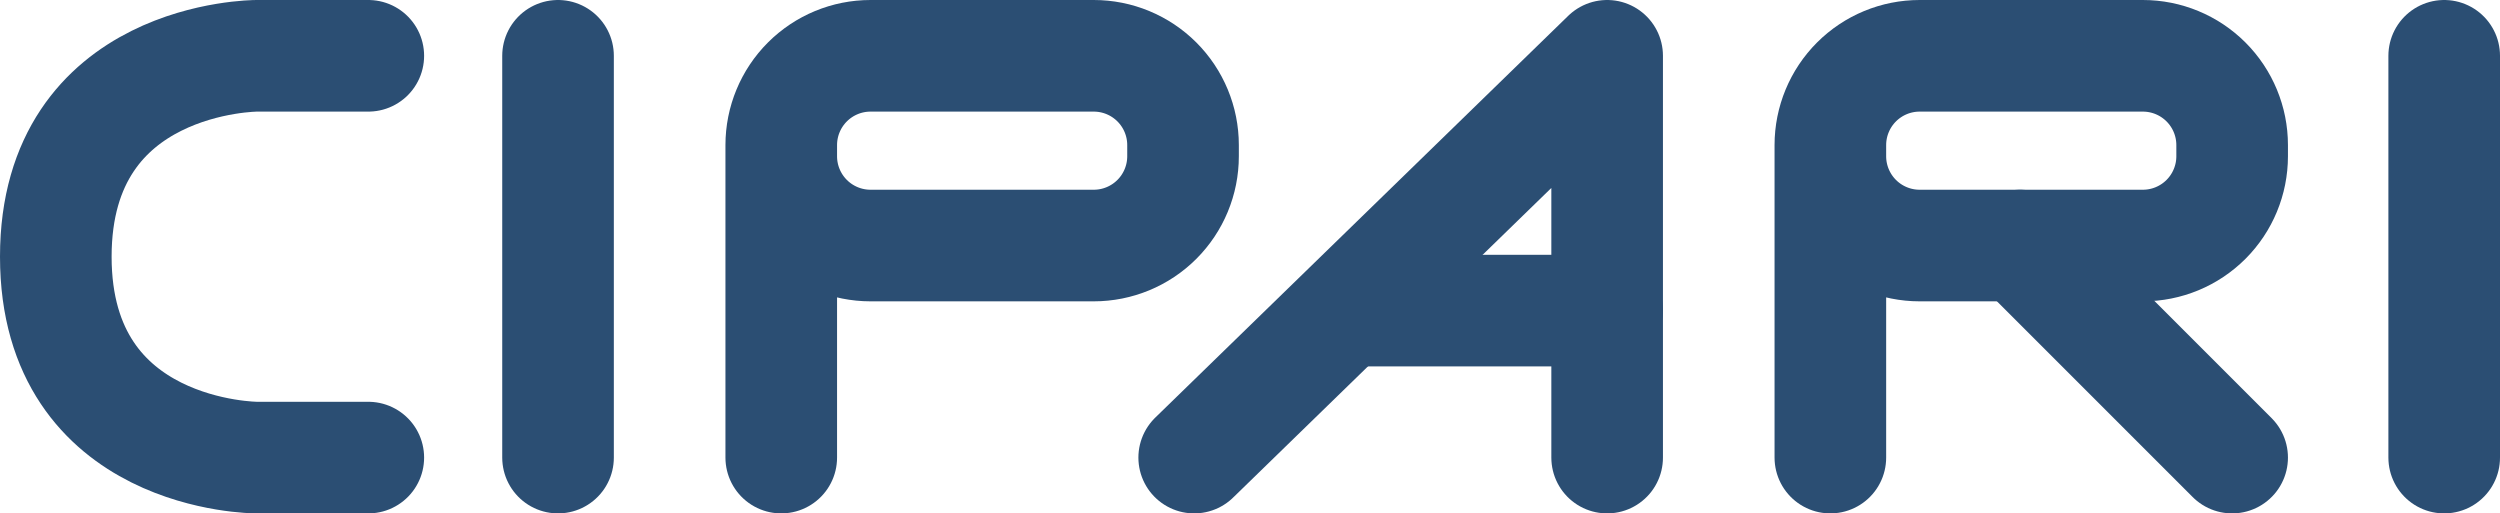
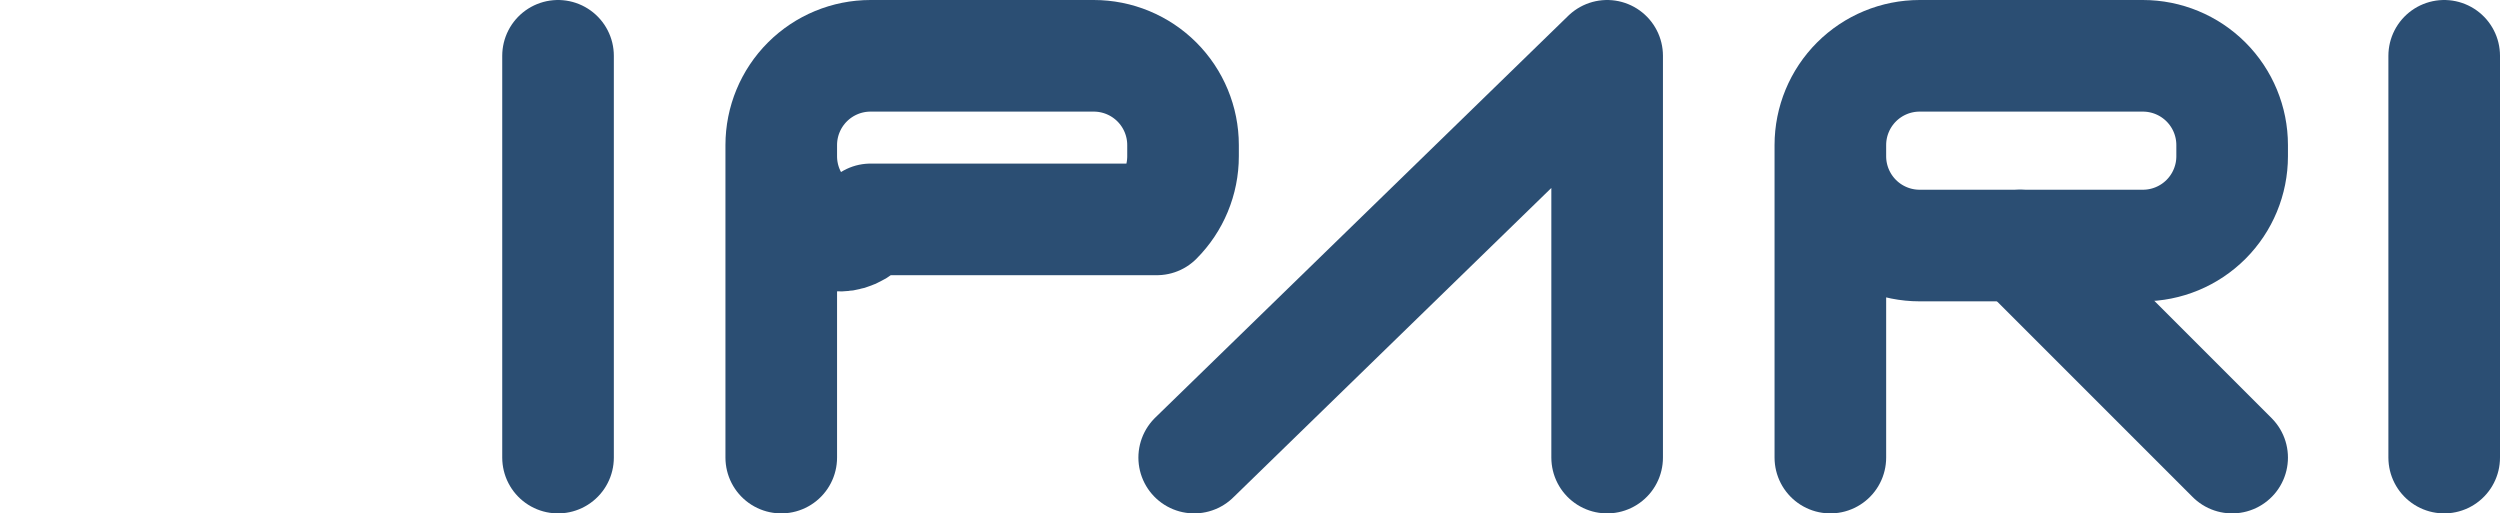
<svg xmlns="http://www.w3.org/2000/svg" width="224" height="46" viewBox="0 0 224 46" fill="none">
-   <path d="M33 5H23C23 5 5 5 5 23C5 41 23 41 23 41H33" stroke="#2B4E73" stroke-width="10" stroke-linecap="round" stroke-linejoin="round" />
  <path d="M50 5V41" stroke="#2B4E73" stroke-width="10" stroke-linecap="round" stroke-linejoin="round" />
-   <path d="M70 41V13C70 10.878 70.843 8.843 72.343 7.343C73.843 5.843 75.878 5 78 5H98C100.122 5 102.157 5.843 103.657 7.343C105.157 8.843 106 10.878 106 13V14C106 16.122 105.157 18.157 103.657 19.657C102.157 21.157 100.122 22 98 22H78C75.878 22 73.843 21.157 72.343 19.657C70.843 18.157 70 16.122 70 14" stroke="#2B4E73" stroke-width="10" stroke-linecap="round" stroke-linejoin="round" />
+   <path d="M70 41V13C70 10.878 70.843 8.843 72.343 7.343C73.843 5.843 75.878 5 78 5H98C100.122 5 102.157 5.843 103.657 7.343C105.157 8.843 106 10.878 106 13V14C106 16.122 105.157 18.157 103.657 19.657H78C75.878 22 73.843 21.157 72.343 19.657C70.843 18.157 70 16.122 70 14" stroke="#2B4E73" stroke-width="10" stroke-linecap="round" stroke-linejoin="round" />
  <path d="M164 41V13C164 10.878 164.843 8.843 166.343 7.343C167.843 5.843 169.878 5 172 5H192C194.122 5 196.157 5.843 197.657 7.343C199.157 8.843 200 10.878 200 13V14C200 16.122 199.157 18.157 197.657 19.657C196.157 21.157 194.122 22 192 22H172C169.878 22 167.843 21.157 166.343 19.657C164.843 18.157 164 16.122 164 14" stroke="#2B4E73" stroke-width="10" stroke-linecap="round" stroke-linejoin="round" />
  <path d="M219 5V41" stroke="#2B4E73" stroke-width="10" stroke-linecap="round" stroke-linejoin="round" />
  <path d="M107 41L144 5V41" stroke="#2B4E73" stroke-width="10" stroke-linecap="round" stroke-linejoin="round" />
-   <path d="M121.17 27.83H144" stroke="#2B4E73" stroke-width="10" stroke-linecap="round" stroke-linejoin="round" />
  <path d="M181 22L200 41" stroke="#2B4E73" stroke-width="10" stroke-linecap="round" stroke-linejoin="round" />
</svg>